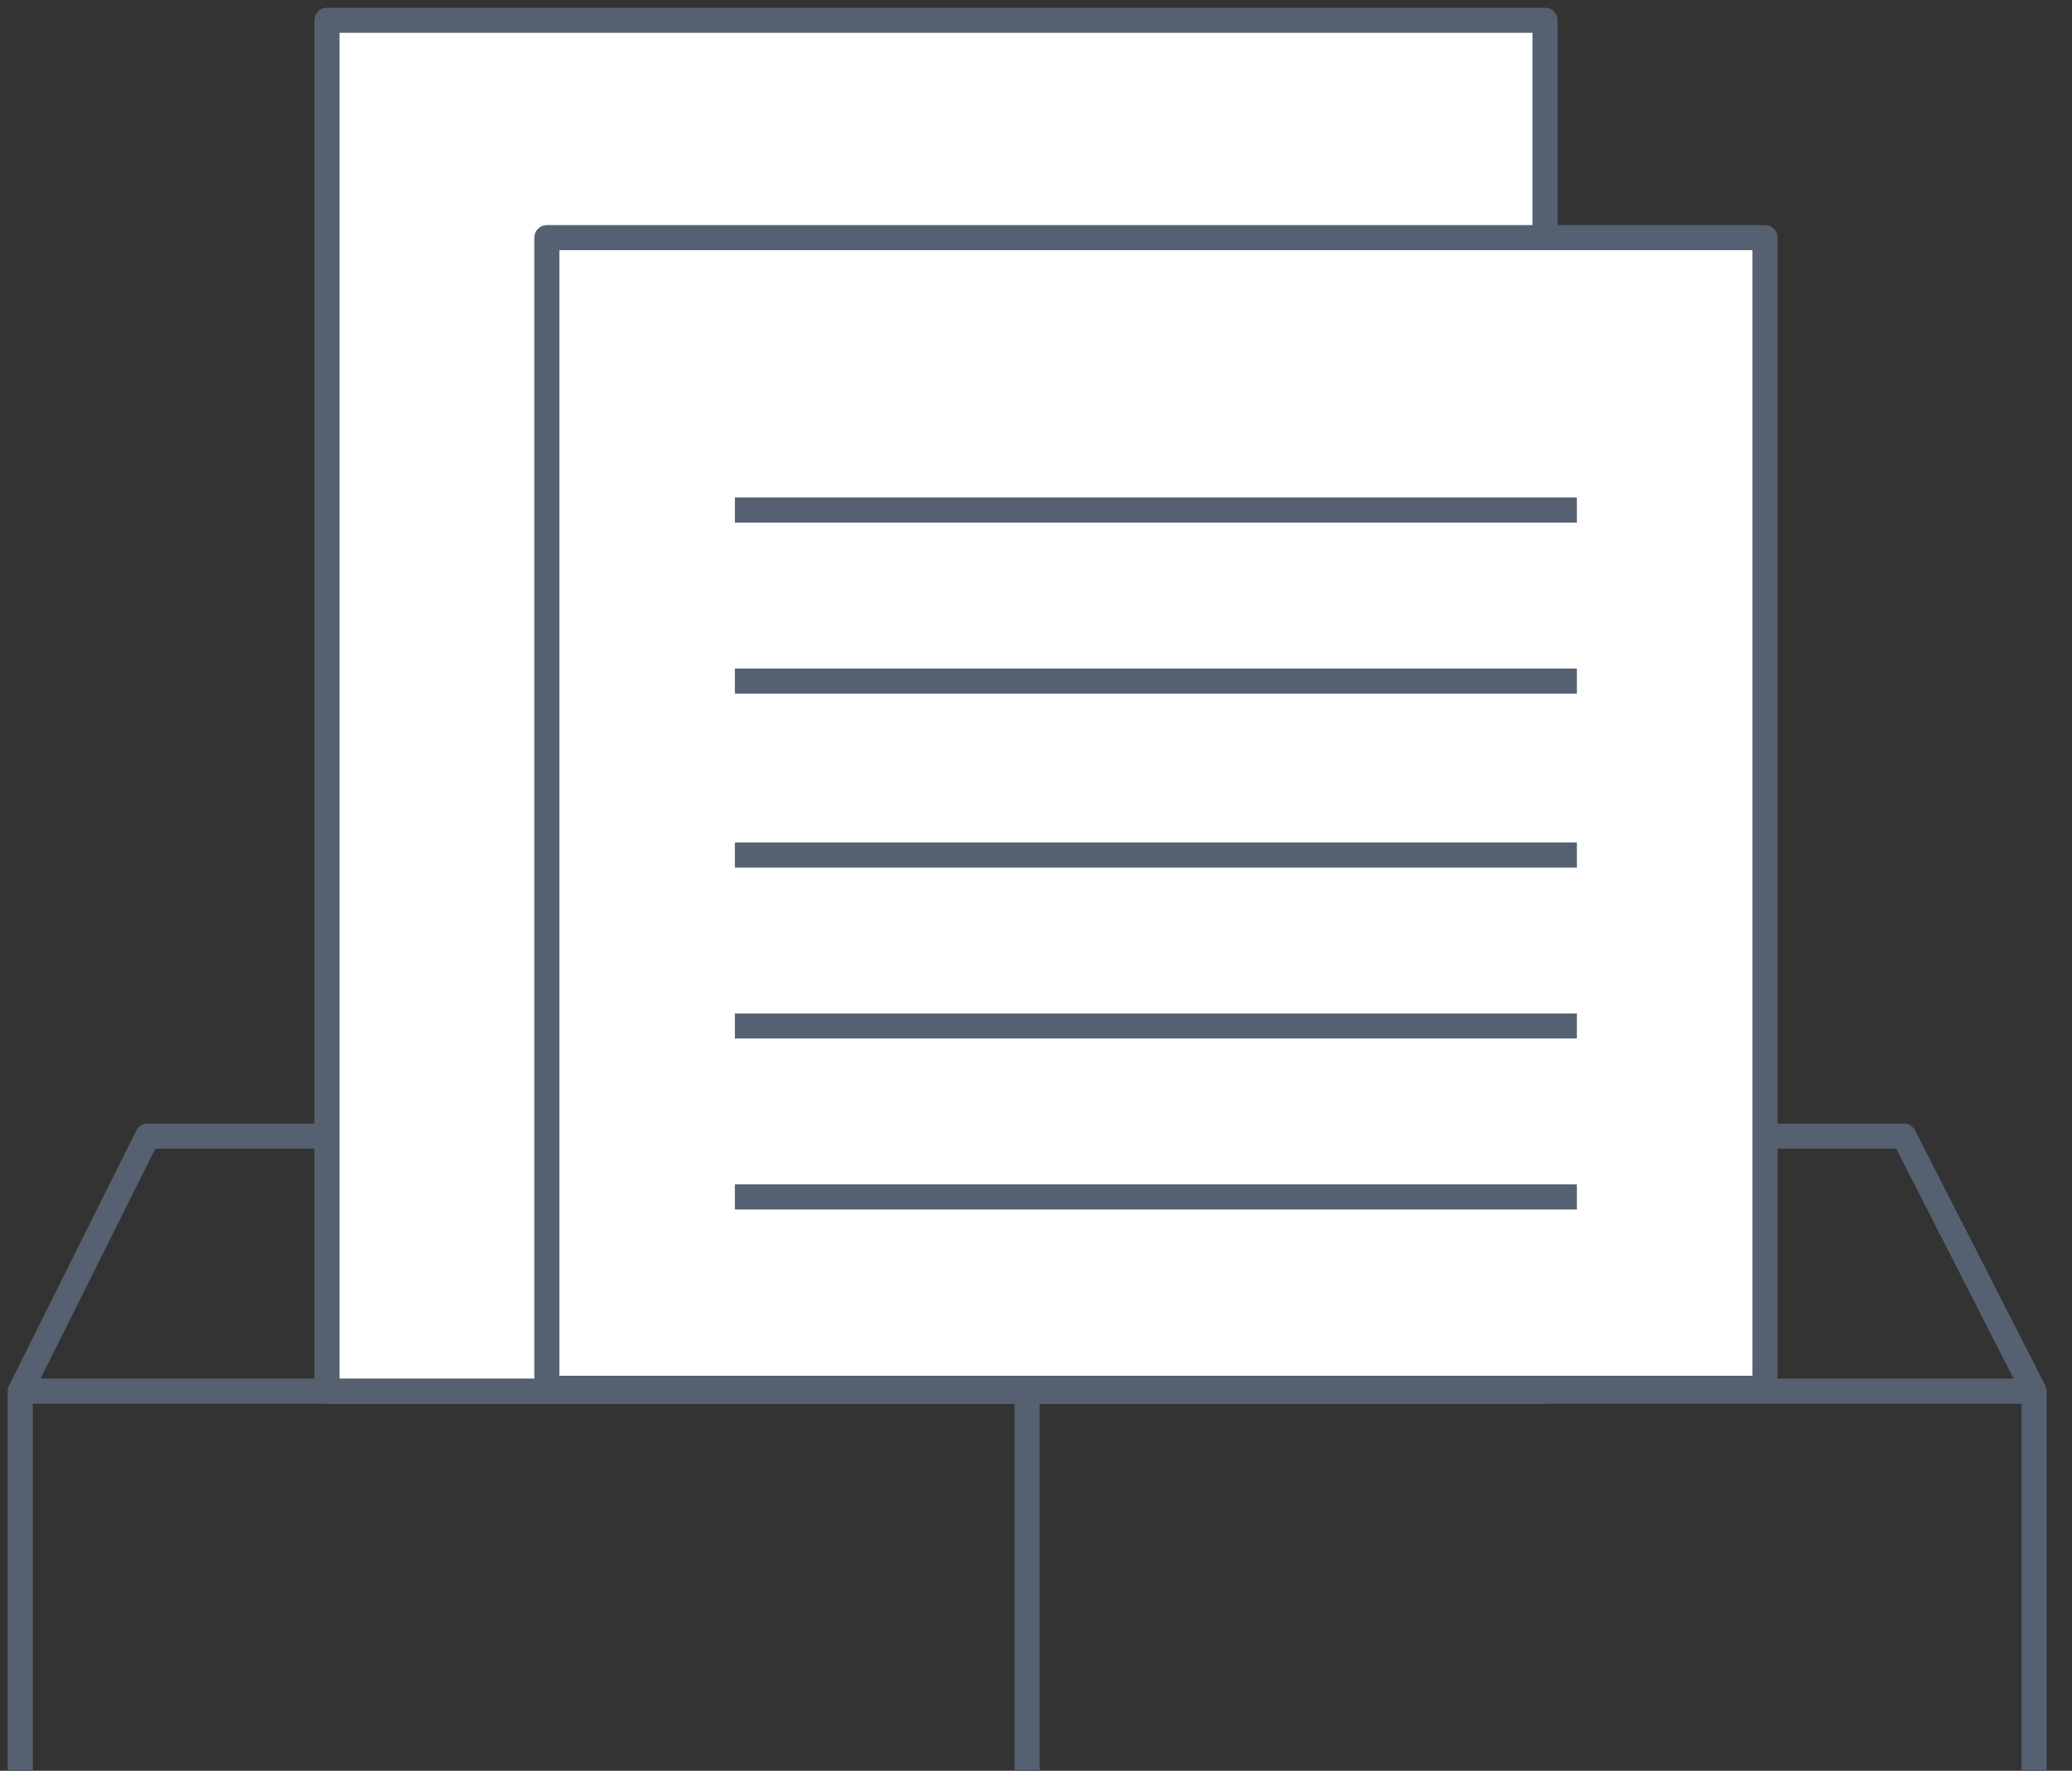
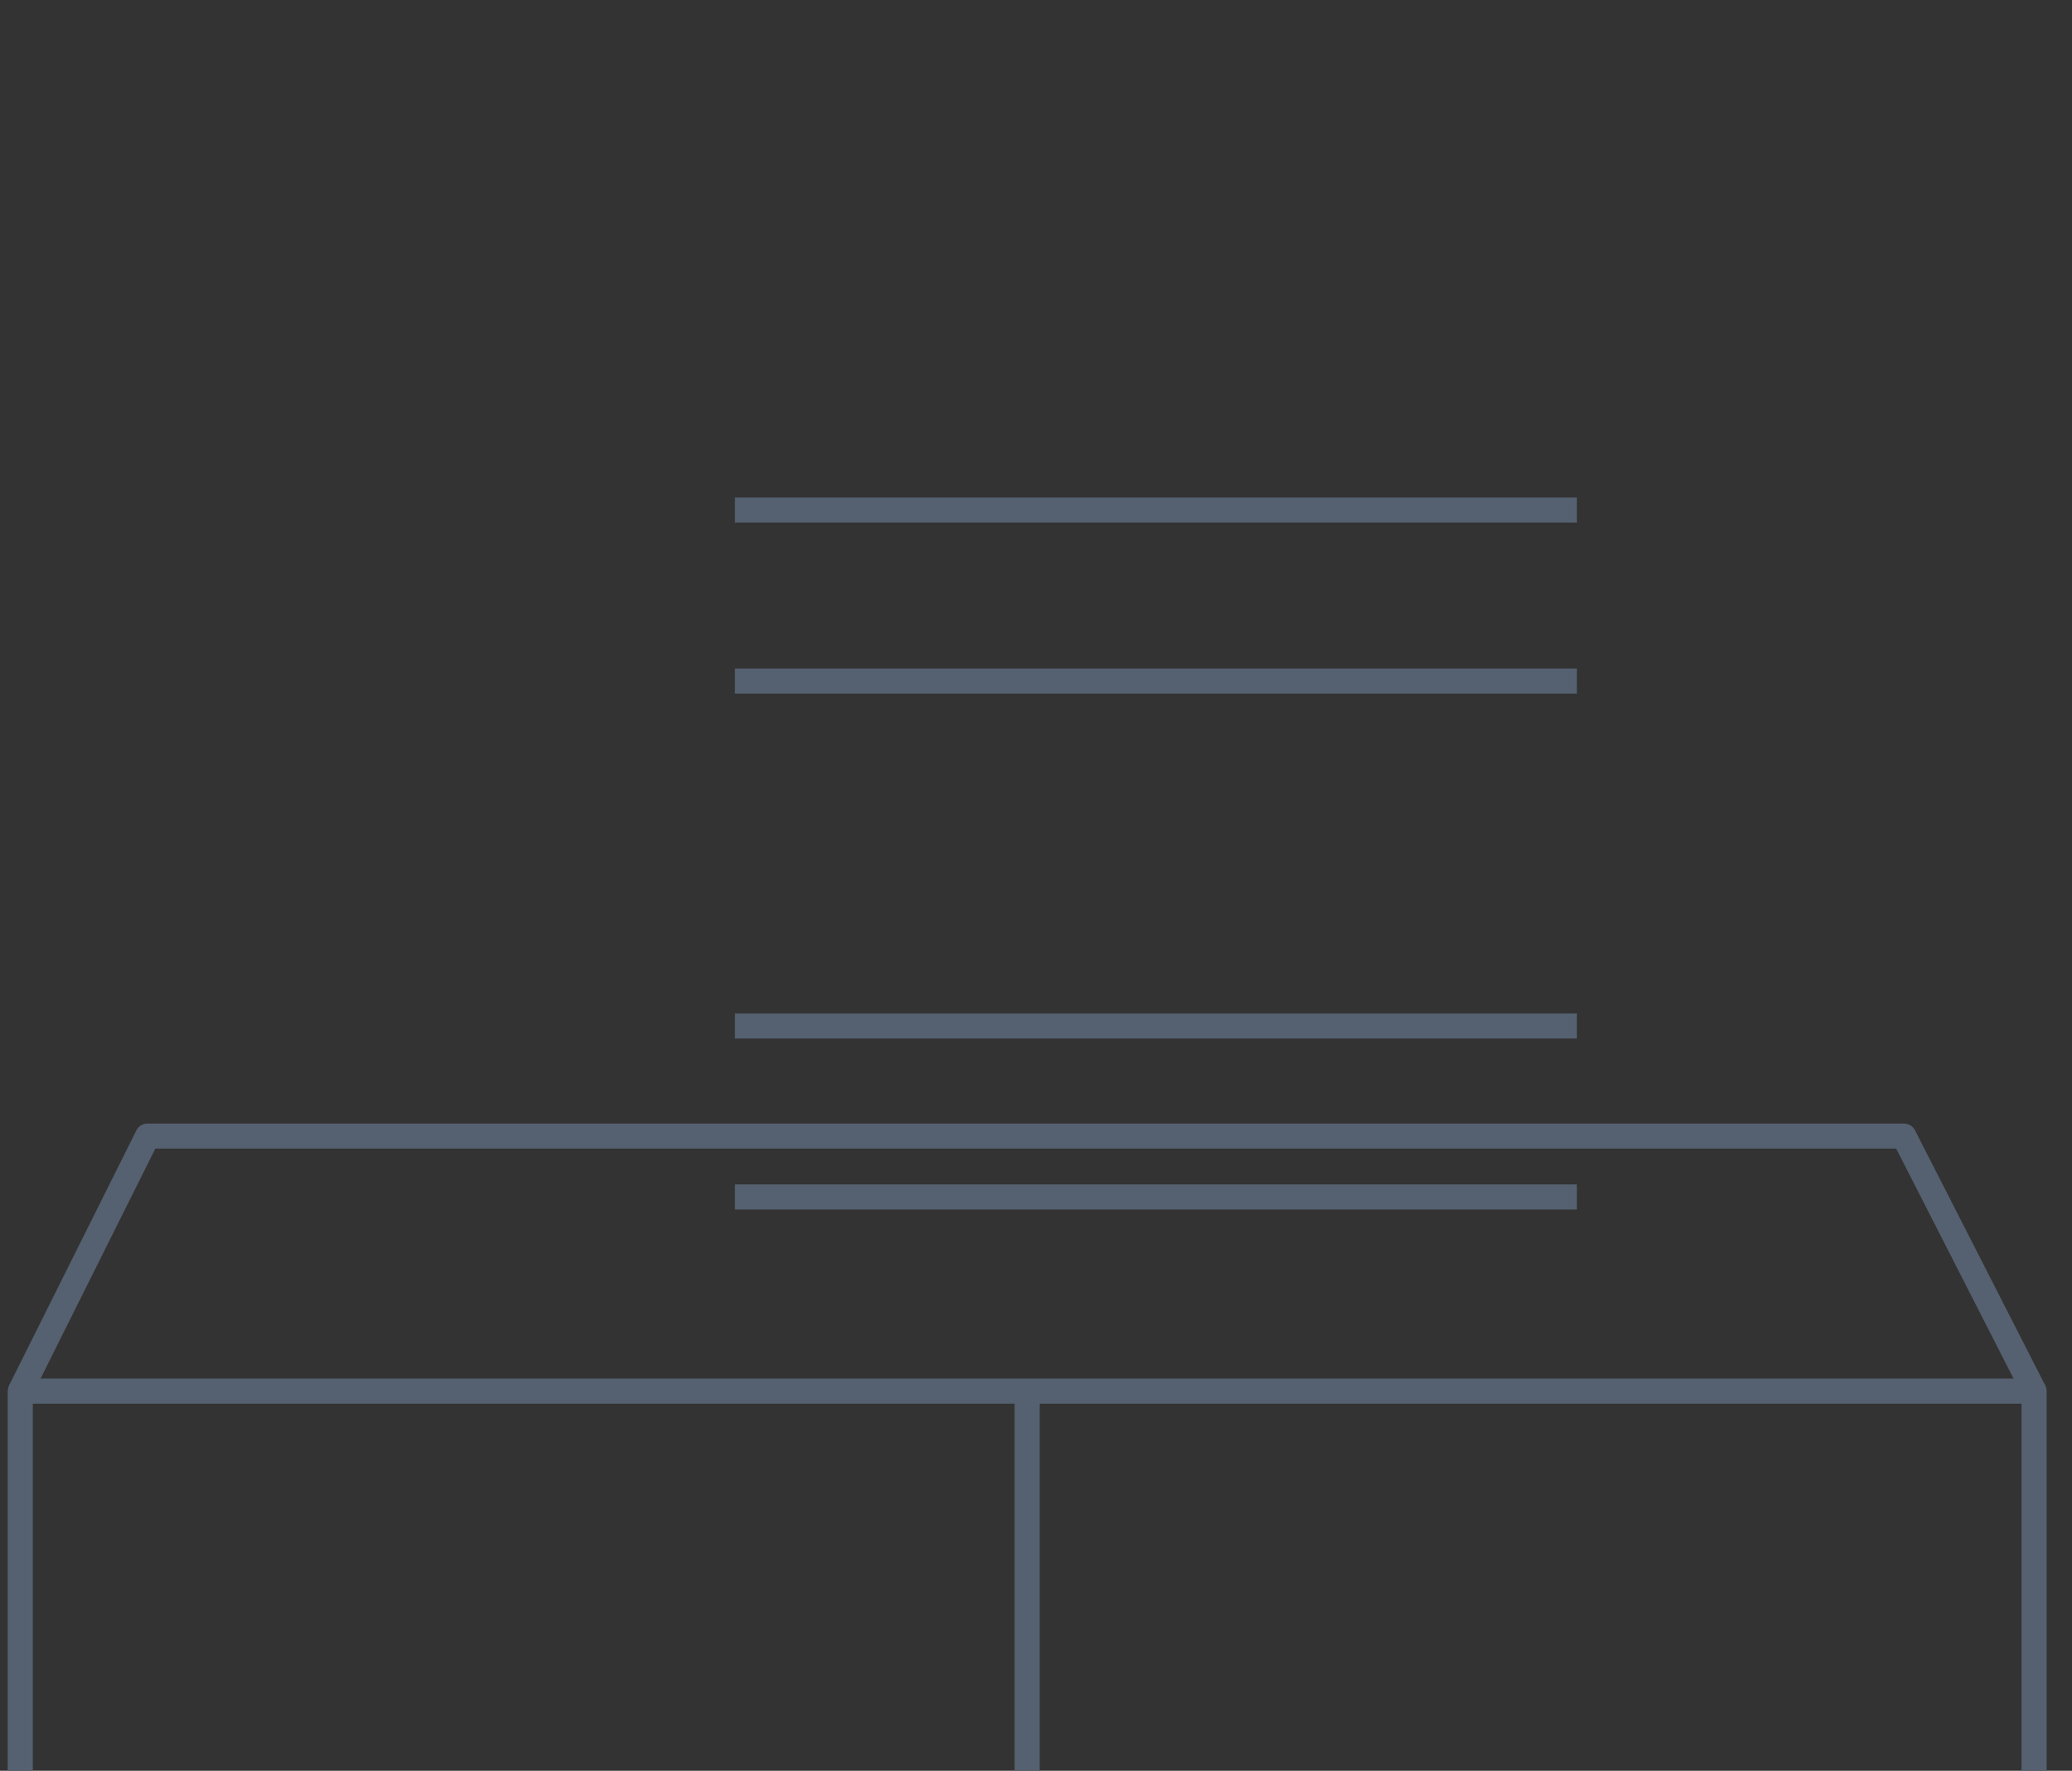
<svg xmlns="http://www.w3.org/2000/svg" width="117" height="100" viewBox="0 0 117 100" fill="none">
  <rect x="0" y="0" width="117" height="100" fill="#333333" stroke="none" />
  <g clip-path="url(#clip0)">
    <path d="M1.144 100L1.144 78.56L114.858 78.56L114.858 100" stroke="#556170" stroke-width="1.417" stroke-miterlimit="10" stroke-linejoin="round" />
    <path d="M1.144 78.56L8.332 64.157L107.506 64.157L114.858 78.56" stroke="#556170" stroke-width="1.417" stroke-miterlimit="10" stroke-linejoin="round" />
    <path d="M58.001 78.56L58.001 100" stroke="#556170" stroke-width="1.417" stroke-miterlimit="10" stroke-linejoin="round" />
-     <path d="M87.246 1.146L18.462 1.146L18.462 78.56L87.246 78.56L87.246 1.146Z" fill="white" stroke="#556170" stroke-width="1.417" stroke-miterlimit="10" stroke-linejoin="round" />
-     <path d="M99.664 13.421L30.88 13.421L30.88 78.396L99.664 78.396L99.664 13.421Z" fill="white" stroke="#556170" stroke-width="1.417" stroke-miterlimit="10" stroke-linejoin="round" />
    <path d="M41.499 28.805L89.044 28.805" stroke="#556170" stroke-width="1.417" stroke-miterlimit="10" stroke-linejoin="round" />
    <path d="M41.499 38.461L89.044 38.461" stroke="#556170" stroke-width="1.417" stroke-miterlimit="10" stroke-linejoin="round" />
-     <path d="M41.499 48.281L89.044 48.281" stroke="#556170" stroke-width="1.417" stroke-miterlimit="10" stroke-linejoin="round" />
    <path d="M41.499 57.938L89.044 57.938" stroke="#556170" stroke-width="1.417" stroke-miterlimit="10" stroke-linejoin="round" />
    <path d="M41.499 67.594L89.044 67.594" stroke="#556170" stroke-width="1.417" stroke-miterlimit="10" stroke-linejoin="round" />
  </g>
  <defs>
    <clipPath id="clip0">
      <rect width="116.002" height="100" fill="white" />
    </clipPath>
  </defs>
</svg>